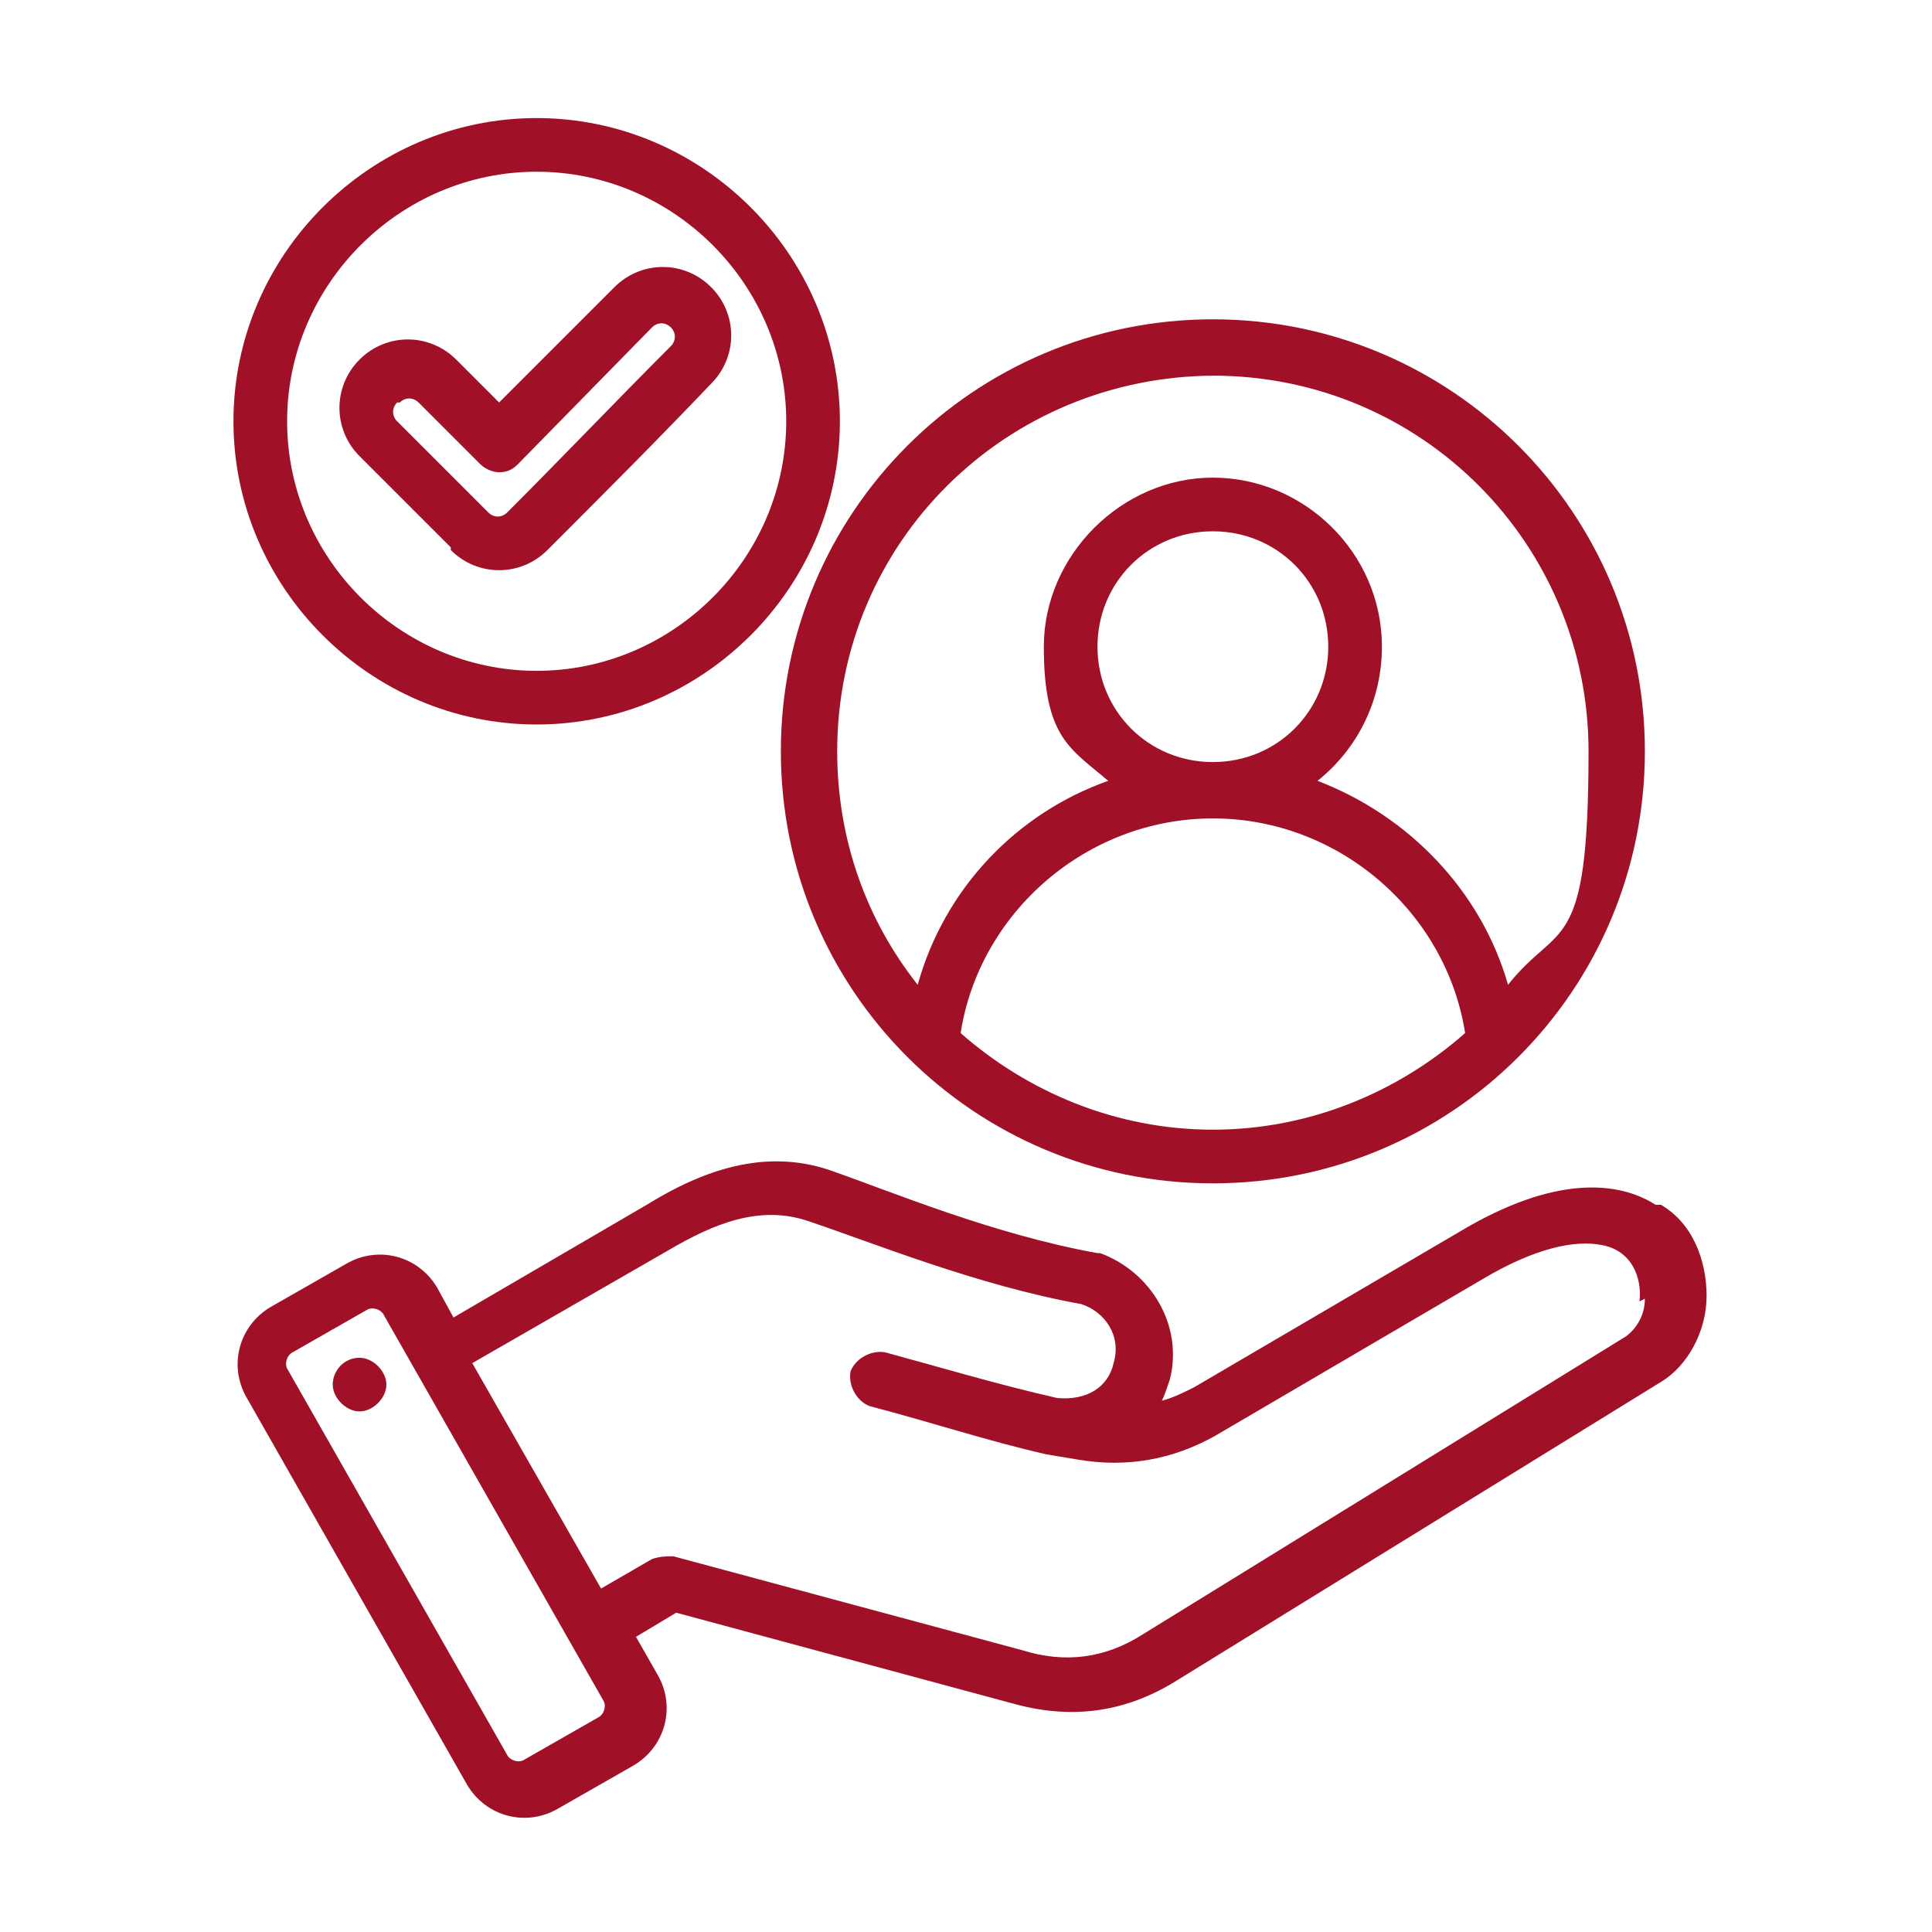
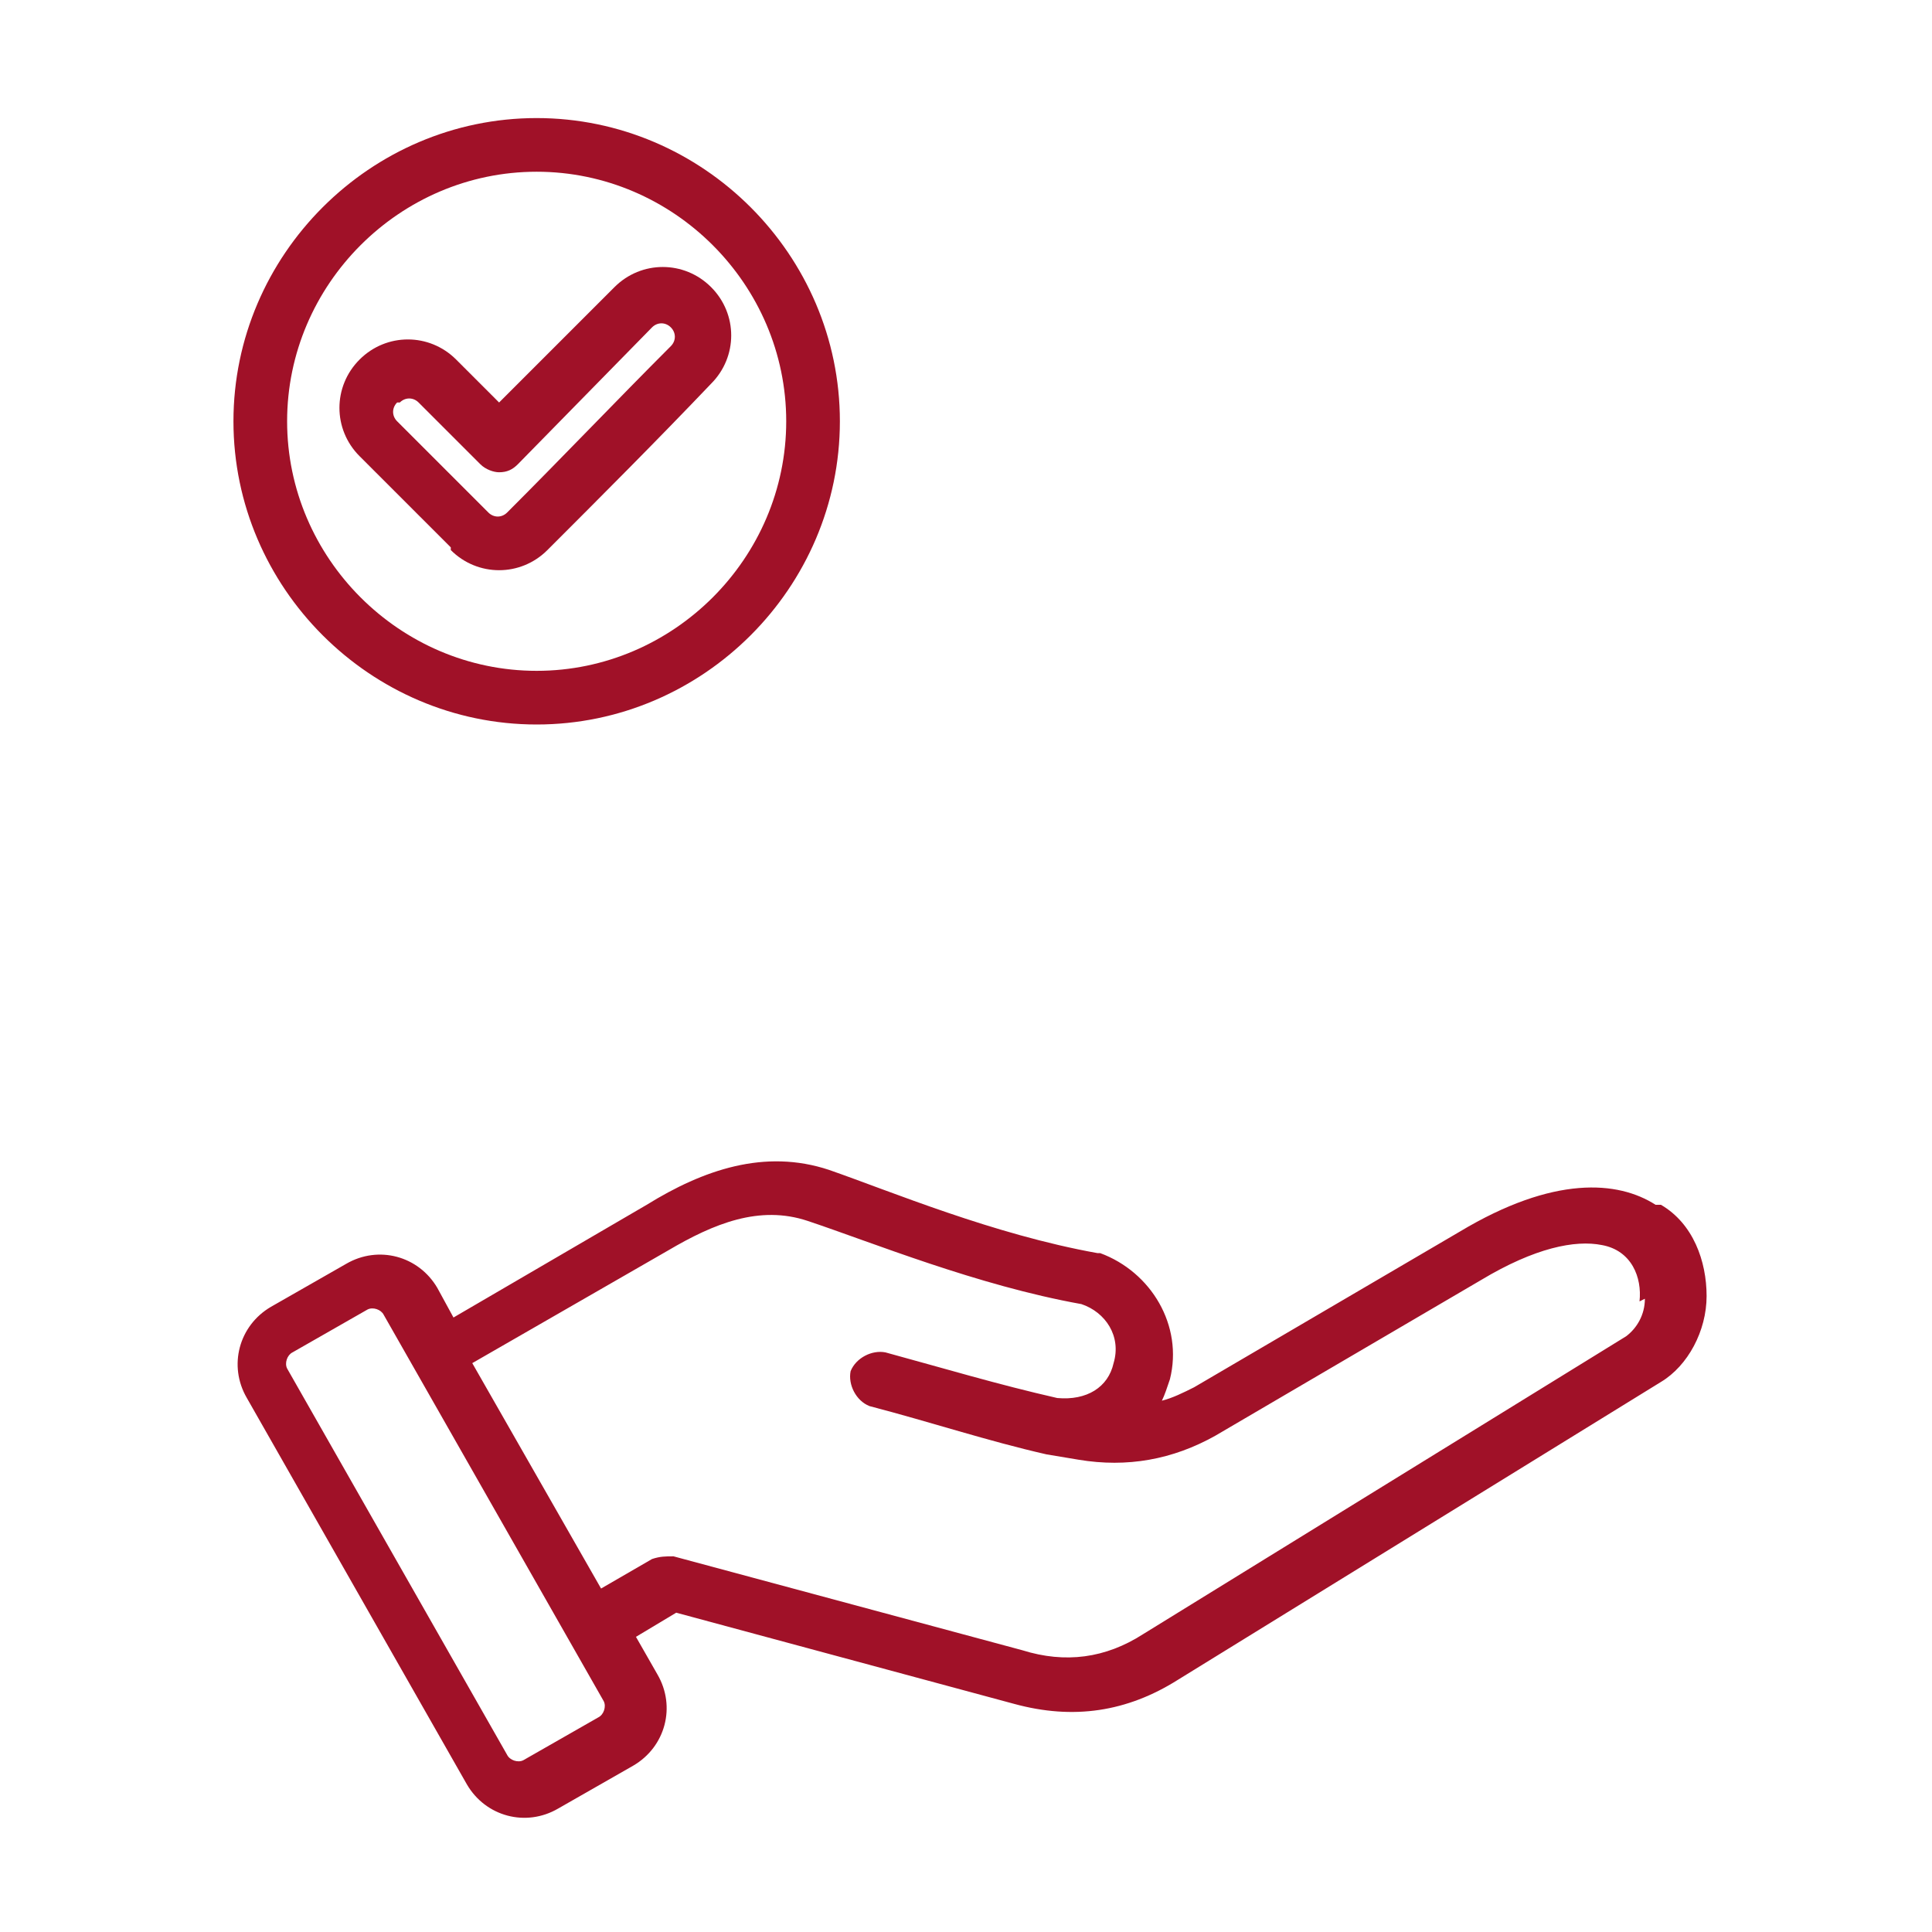
<svg xmlns="http://www.w3.org/2000/svg" id="Capa_1" version="1.1" viewBox="0 0 72 72">
  <defs>
    <style>
      .st0 {
        fill: #a01128;
      }
    </style>
  </defs>
  <path class="st0" d="M20,27c6.2,0,11.3-5.1,11.3-11.3s-5.1-11.3-11.3-11.3-11.3,5.1-11.3,11.3,5.1,11.3,11.3,11.3ZM20,6.4c5.1,0,9.3,4.2,9.3,9.3s-4.2,9.3-9.3,9.3-9.3-4.2-9.3-9.3,4.2-9.3,9.3-9.3Z" />
  <path class="st0" d="M61.7,44.9c-1.4-.9-3.8-1.1-7.3,1l-9.9,5.8c-.4.2-.8.4-1.2.5.1-.2.2-.5.3-.8.5-2-.7-4-2.6-4.7,0,0,0,0-.1,0-3.9-.7-7.7-2.3-10-3.1-2.4-.8-4.7,0-6.8,1.3l-7.2,4.2-.6-1.1h0c-.7-1.2-2.2-1.6-3.4-.9h0s-2.8,1.6-2.8,1.6c-1.2.7-1.6,2.2-.9,3.4l8.2,14.4c.7,1.2,2.2,1.6,3.4.9,0,0,0,0,0,0l2.8-1.6c1.2-.7,1.6-2.2.9-3.4,0,0,0,0,0,0l-.8-1.4,1.5-.9,12.6,3.4h0c2.2.6,4.2.3,6.1-.9l18-11.1c1-.6,1.7-1.9,1.7-3.2,0-1.3-.5-2.7-1.7-3.4ZM22.3,64h0s-2.8,1.6-2.8,1.6c-.2.1-.5,0-.6-.2h0s-8.2-14.4-8.2-14.4h0c-.1-.2,0-.5.2-.6h0s2.8-1.6,2.8-1.6c.2-.1.5,0,.6.2l8.2,14.4c.1.2,0,.5-.2.6ZM61.3,48.4c0,.6-.3,1.1-.7,1.4l-18,11.1h0c-1.4.9-2.9,1.1-4.5.6l-13-3.5c-.3,0-.5,0-.8.1l-1.9,1.1-4.8-8.4,7.3-4.2c1.7-1,3.4-1.7,5.2-1.1h0c2.4.8,6.3,2.4,10.2,3.1.9.3,1.5,1.2,1.2,2.2h0c-.2.9-1,1.4-2.1,1.3-2.2-.5-4.2-1.1-6.4-1.7-.5-.1-1.1.2-1.3.7-.1.5.2,1.1.7,1.3,2.3.6,4.4,1.3,6.6,1.8,0,0,0,0,0,0,0,0,0,0,0,0,0,0,0,0,0,0l1.2.2s0,0,0,0c1.8.3,3.5,0,5.1-.9l9.9-5.8c2-1.2,3.5-1.5,4.5-1.3,1.1.2,1.5,1.2,1.4,2.1Z" />
-   <path class="st0" d="M13.4,50.6c-.6,0-1,.5-1,1s.5,1,1,1,1-.5,1-1-.5-1-1-1Z" />
-   <path class="st0" d="M45.2,44.1c8.9,0,16.1-7.2,16.1-16.1s-7.2-16.1-16.1-16.1-16.1,7.2-16.1,16.1,7.2,16.1,16.1,16.1ZM45.2,42.1c-3.6,0-6.9-1.4-9.4-3.6.7-4.5,4.7-8,9.4-8s8.7,3.5,9.4,8c-2.5,2.2-5.8,3.6-9.4,3.6ZM40.9,24.1c0-2.4,1.9-4.3,4.3-4.3s4.3,1.9,4.3,4.3-1.9,4.3-4.3,4.3-4.3-1.9-4.3-4.3ZM45.2,14c7.8,0,14,6.3,14,14s-1.1,6.3-3,8.7c-1-3.5-3.7-6.3-7.1-7.6,1.5-1.2,2.4-3,2.4-5,0-3.5-2.9-6.3-6.3-6.3s-6.3,2.9-6.3,6.3,1,3.8,2.4,5c-3.4,1.2-6.1,4-7.1,7.6-1.9-2.4-3-5.4-3-8.7,0-7.8,6.3-14,14.1-14Z" />
  <path class="st0" d="M16.8,20.5c1,1,2.6,1,3.6,0,2-2,4.1-4.1,6.1-6.2h0c1-1,1-2.6,0-3.6-1-1-2.6-1-3.6,0h0s-4.3,4.3-4.3,4.3l-1.6-1.6c-1-1-2.6-1-3.6,0h0c-1,1-1,2.6,0,3.6l3.4,3.4ZM14.9,15c.2-.2.5-.2.7,0l2.3,2.3c.2.2.5.3.7.3.3,0,.5-.1.7-.3l5-5.1c.2-.2.5-.2.7,0,.2.2.2.5,0,.7-2,2-4,4.1-6.1,6.2-.2.2-.5.2-.7,0l-3.4-3.4c-.2-.2-.2-.5,0-.7Z" />
</svg>